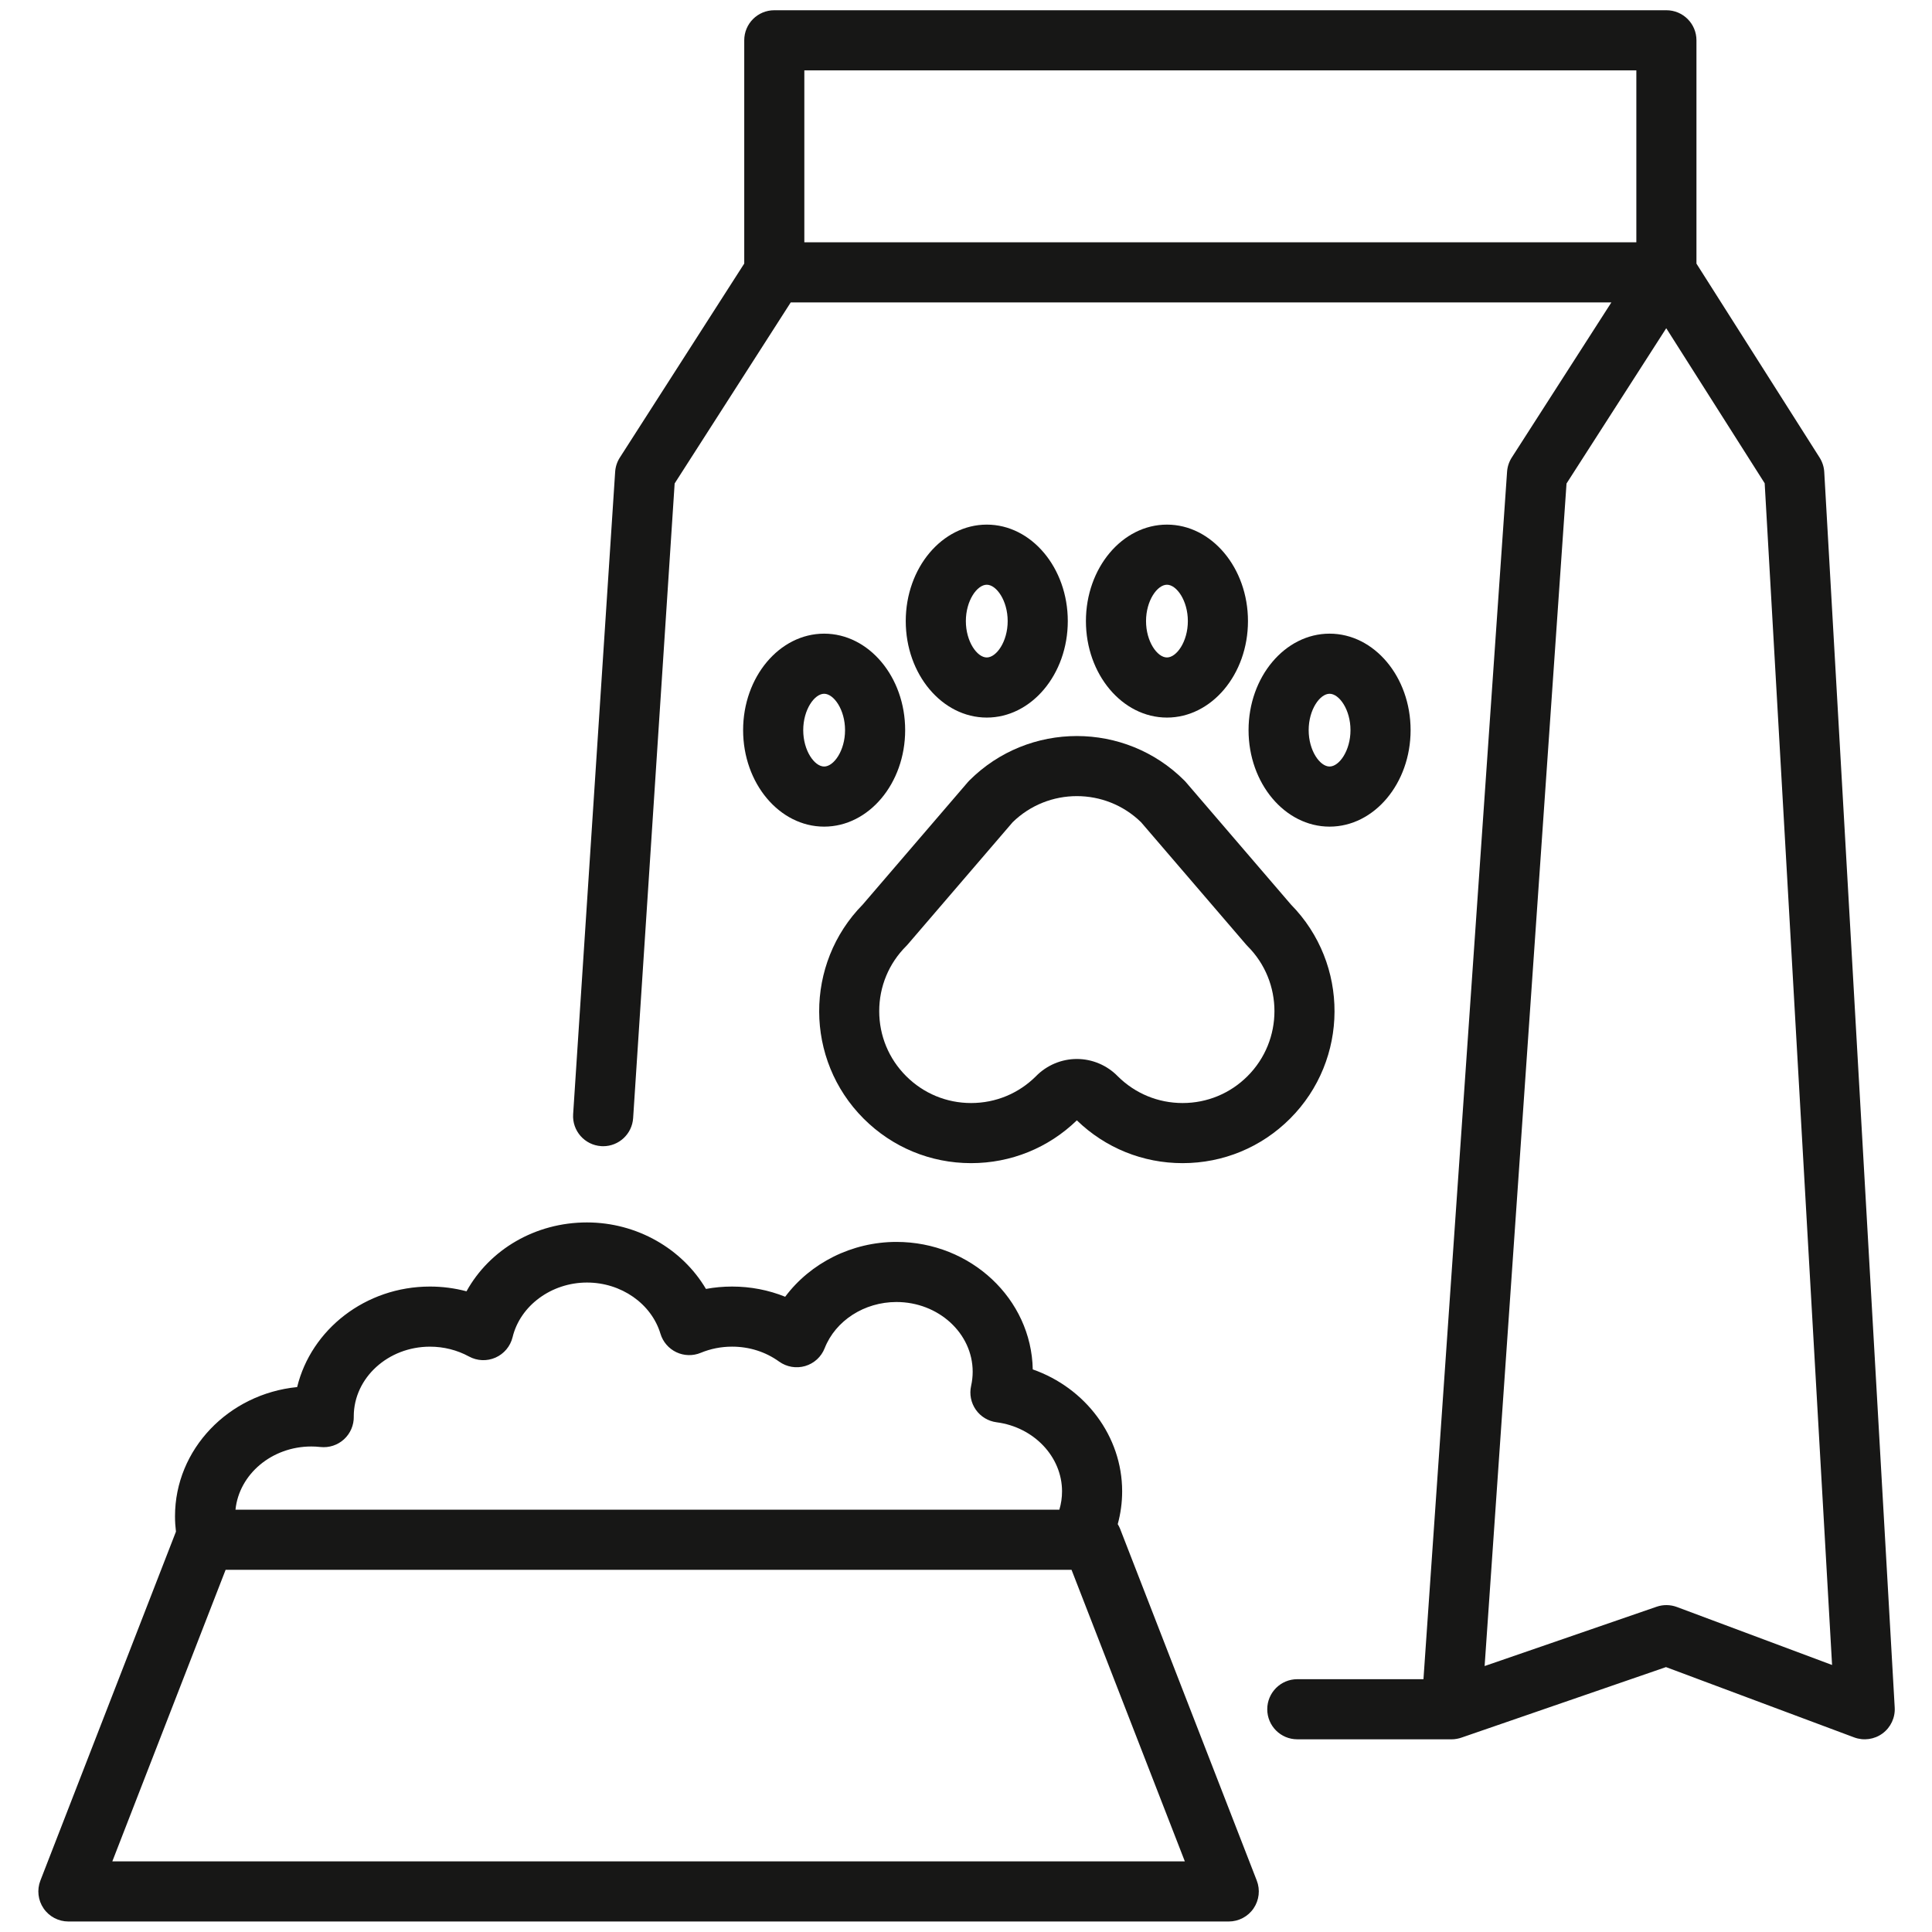
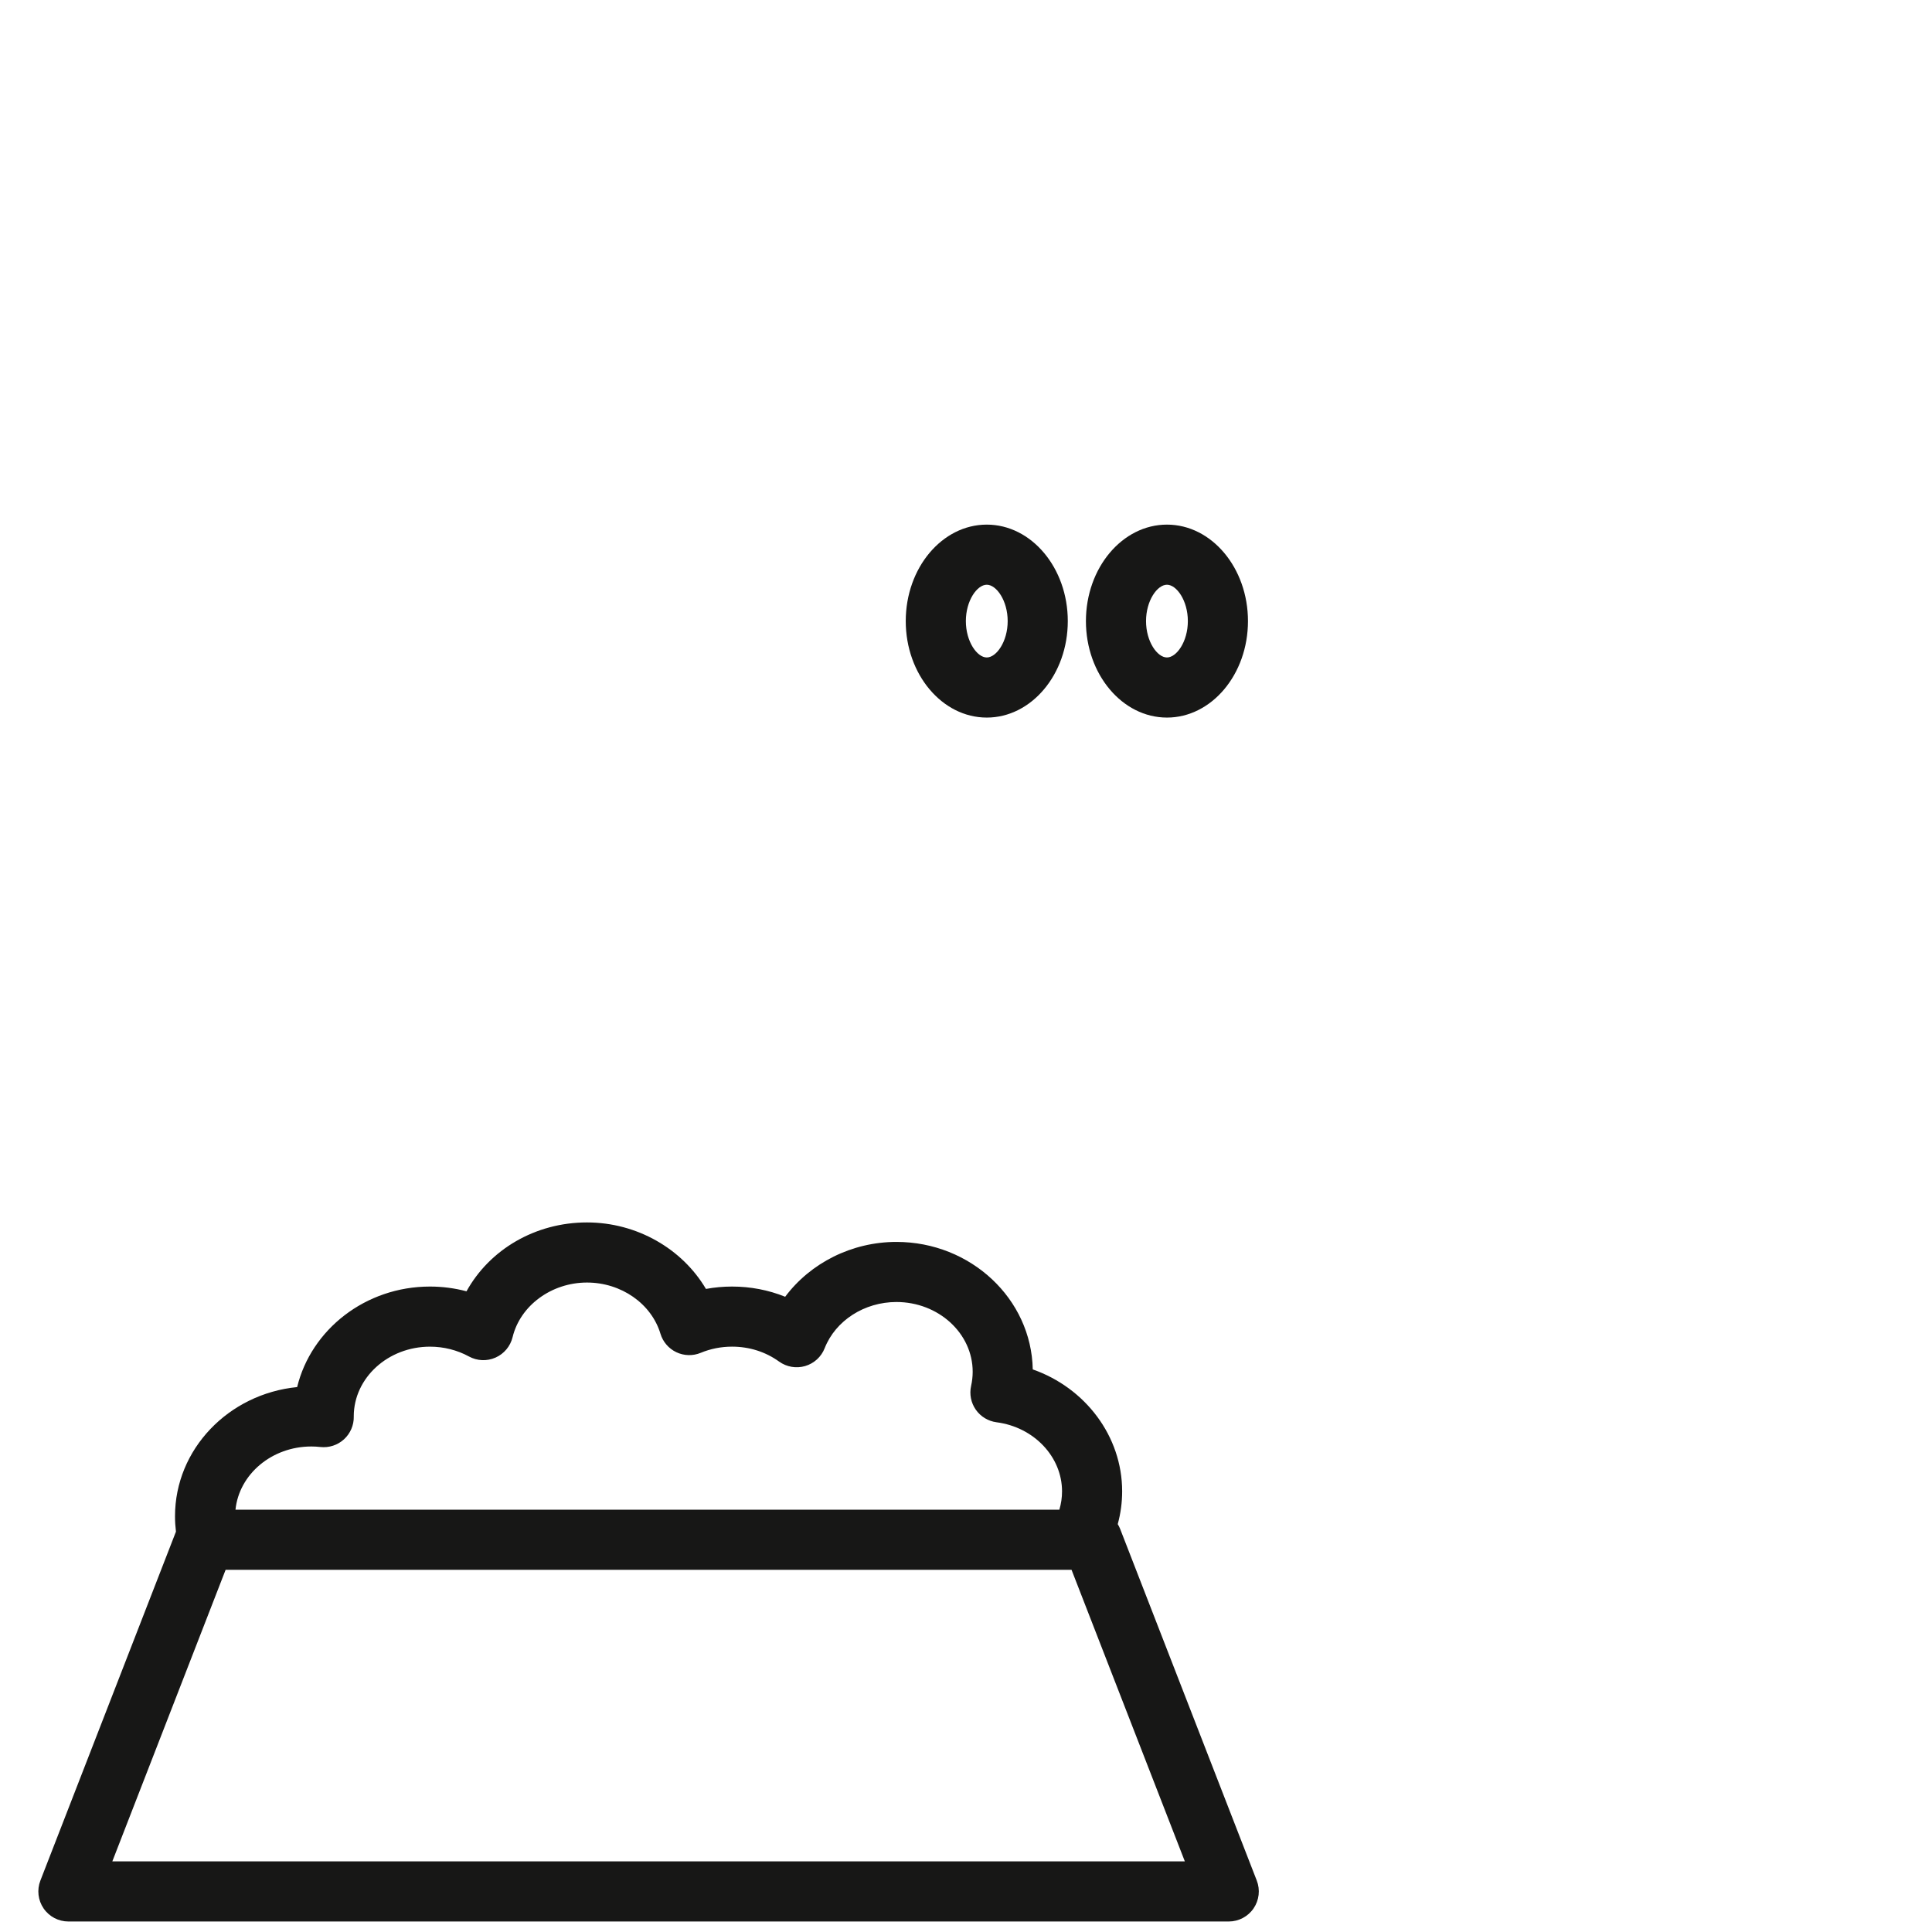
<svg xmlns="http://www.w3.org/2000/svg" width="500" zoomAndPan="magnify" viewBox="0 0 375 375" height="500" preserveAspectRatio="xMidYMid meet" version="1.0">
  <defs>
    <clipPath id="02fa84fc11">
-       <path d="M 111 2.016 L 367.867 2.016 L 367.867 338 L 111 338 Z M 111 2.016 " clip-rule="nonzero" />
-     </clipPath>
+       </clipPath>
    <clipPath id="aa256d8cbc">
      <path d="M 7.117 237 L 245 237 L 245 373 L 7.117 373 Z M 7.117 237 " clip-rule="nonzero" />
    </clipPath>
  </defs>
  <g clip-path="url(#02fa84fc11)">
    <path fill="#171716" d="M 354.086 91.621 C 354.031 90.629 353.719 89.664 353.188 88.824 L 329.281 51.168 L 329.281 7.82 C 329.281 4.598 326.668 1.988 323.445 1.988 L 150.289 1.988 C 147.066 1.988 144.457 4.598 144.457 7.82 L 144.457 51.156 L 120.316 88.805 C 119.781 89.633 119.469 90.586 119.402 91.574 L 111.246 216.266 C 111.039 219.48 113.473 222.254 116.688 222.465 C 116.816 222.477 116.945 222.48 117.074 222.48 C 120.121 222.48 122.688 220.109 122.891 217.023 L 130.949 93.836 L 153.48 58.699 L 312.766 58.699 L 293.438 88.801 C 292.906 89.625 292.594 90.57 292.523 91.551 L 276.293 325.93 L 251.805 325.93 C 248.582 325.93 245.973 328.543 245.973 331.766 C 245.973 334.988 248.582 337.598 251.805 337.598 L 281.602 337.598 C 281.645 337.598 281.691 337.602 281.734 337.602 C 282.082 337.602 282.43 337.57 282.777 337.504 C 283.113 337.445 283.438 337.355 283.75 337.242 L 323.367 323.582 L 359.895 337.23 C 361.742 337.918 363.812 337.629 365.398 336.461 C 366.984 335.293 367.875 333.398 367.762 331.434 Z M 156.121 13.656 L 317.613 13.656 L 317.613 47.031 L 156.121 47.031 Z M 325.488 311.918 C 324.219 311.445 322.824 311.426 321.547 311.867 L 288.164 323.379 L 304.062 93.848 L 323.418 63.707 L 342.523 93.801 L 355.605 323.172 Z M 325.488 311.918 " fill-opacity="1" fill-rule="nonzero" />
  </g>
  <g clip-path="url(#aa256d8cbc)">
    <path fill="#171716" d="M 217.414 296.75 C 217.289 296.426 217.129 296.121 216.953 295.832 C 217.52 293.762 217.809 291.621 217.809 289.465 C 217.809 278.762 210.656 269.379 200.457 265.801 C 200.199 252.113 188.43 241.055 173.996 241.055 C 165.328 241.055 157.293 245.156 152.402 251.699 C 149.172 250.395 145.688 249.719 142.09 249.719 C 140.375 249.719 138.684 249.875 137.023 250.18 C 132.414 242.375 123.609 237.273 113.93 237.273 C 103.895 237.273 95.035 242.535 90.547 250.641 C 88.25 250.031 85.863 249.719 83.461 249.719 C 70.926 249.719 60.395 258.066 57.676 269.23 C 44.375 270.547 33.969 281.289 33.969 294.305 C 33.969 295.305 34.031 296.301 34.152 297.289 L 7.84 365.016 C 7.141 366.809 7.375 368.832 8.461 370.422 C 9.547 372.012 11.352 372.961 13.277 372.961 L 238.5 372.961 C 240.426 372.961 242.23 372.012 243.316 370.422 C 244.402 368.832 244.637 366.809 243.938 365.016 Z M 60.434 280.762 C 61.004 280.762 61.582 280.793 62.203 280.863 C 63.867 281.043 65.531 280.5 66.766 279.371 C 68.004 278.242 68.695 276.637 68.668 274.965 L 68.664 274.867 C 68.699 267.43 75.324 261.387 83.461 261.387 C 86.125 261.387 88.738 262.047 91.023 263.293 C 92.617 264.164 94.52 264.242 96.18 263.508 C 97.84 262.773 99.062 261.309 99.492 259.547 C 100.977 253.402 107.051 248.941 113.934 248.941 C 120.566 248.941 126.43 253.027 128.195 258.879 C 128.668 260.457 129.793 261.758 131.281 262.465 C 132.77 263.172 134.488 263.215 136.012 262.582 C 137.93 261.789 139.977 261.383 142.09 261.383 C 145.438 261.383 148.598 262.387 151.227 264.285 C 152.691 265.336 154.555 265.652 156.285 265.148 C 158.012 264.641 159.41 263.363 160.066 261.688 C 162.176 256.324 167.773 252.719 173.996 252.719 C 182.156 252.719 188.797 258.797 188.797 266.262 C 188.797 267.176 188.691 268.098 188.492 269 C 188.133 270.602 188.465 272.277 189.402 273.621 C 190.344 274.965 191.809 275.852 193.434 276.062 C 200.68 277 206.141 282.762 206.141 289.465 C 206.141 290.688 205.965 291.879 205.621 293.027 L 45.707 293.027 C 46.414 286.156 52.746 280.762 60.434 280.762 Z M 21.801 361.293 L 43.793 304.695 L 207.984 304.695 L 229.977 361.293 Z M 21.801 361.293 " fill-opacity="1" fill-rule="nonzero" />
  </g>
-   <path fill="#171716" d="M 167.629 217.125 C 173.203 222.695 180.609 225.766 188.492 225.766 C 196.215 225.766 203.484 222.816 209.016 217.457 C 214.547 222.816 221.82 225.766 229.539 225.766 C 237.422 225.766 244.832 222.695 250.402 217.125 C 261.852 205.676 261.906 187.082 250.566 175.562 L 230.18 151.816 C 230.082 151.703 229.984 151.598 229.879 151.492 C 218.375 139.988 199.656 139.988 188.152 151.492 C 188.047 151.598 187.949 151.703 187.852 151.816 L 167.465 175.562 C 156.125 187.082 156.18 205.676 167.629 217.125 Z M 175.879 183.648 C 175.984 183.543 176.086 183.438 176.18 183.324 L 196.551 159.598 C 203.469 152.836 214.566 152.836 221.484 159.598 L 241.852 183.324 C 241.949 183.438 242.051 183.543 242.152 183.648 C 249.109 190.602 249.109 201.918 242.152 208.871 C 238.785 212.242 234.305 214.098 229.543 214.098 C 224.793 214.098 220.328 212.254 216.961 208.906 C 214.887 206.77 211.996 205.547 209.016 205.547 C 206.039 205.547 203.148 206.77 201.07 208.906 C 197.707 212.254 193.242 214.098 188.492 214.098 C 183.727 214.098 179.25 212.242 175.879 208.871 C 172.512 205.504 170.656 201.023 170.656 196.262 C 170.656 191.496 172.512 187.016 175.879 183.648 Z M 175.879 183.648 " fill-opacity="1" fill-rule="nonzero" />
-   <path fill="#171716" d="M 159.965 122.992 C 151.293 122.992 144.238 131.395 144.238 141.719 C 144.238 152.047 151.293 160.449 159.965 160.449 C 168.637 160.449 175.691 152.047 175.691 141.719 C 175.691 131.395 168.637 122.992 159.965 122.992 Z M 159.965 148.781 C 158.086 148.781 155.906 145.699 155.906 141.723 C 155.906 137.746 158.086 134.66 159.965 134.66 C 161.84 134.66 164.023 137.746 164.023 141.723 C 164.023 145.699 161.84 148.781 159.965 148.781 Z M 159.965 148.781 " fill-opacity="1" fill-rule="nonzero" />
  <path fill="#171716" d="M 207.258 120.555 C 207.258 110.227 200.203 101.828 191.531 101.828 C 182.859 101.828 175.805 110.227 175.805 120.555 C 175.805 130.879 182.859 139.281 191.531 139.281 C 200.203 139.281 207.258 130.883 207.258 120.555 Z M 187.473 120.555 C 187.473 116.578 189.652 113.496 191.531 113.496 C 193.406 113.496 195.59 116.578 195.59 120.555 C 195.59 124.531 193.406 127.613 191.531 127.613 C 189.652 127.613 187.473 124.531 187.473 120.555 Z M 187.473 120.555 " fill-opacity="1" fill-rule="nonzero" />
-   <path fill="#171716" d="M 273.797 141.719 C 273.797 131.395 266.742 122.992 258.07 122.992 C 249.398 122.992 242.344 131.395 242.344 141.719 C 242.344 152.047 249.398 160.449 258.07 160.449 C 266.742 160.449 273.797 152.047 273.797 141.719 Z M 254.012 141.719 C 254.012 137.742 256.191 134.66 258.07 134.66 C 259.945 134.66 262.129 137.742 262.129 141.719 C 262.129 145.695 259.945 148.781 258.07 148.781 C 256.191 148.781 254.012 145.699 254.012 141.719 Z M 254.012 141.719 " fill-opacity="1" fill-rule="nonzero" />
  <path fill="#171716" d="M 242.23 120.555 C 242.23 110.227 235.176 101.828 226.504 101.828 C 217.832 101.828 210.777 110.227 210.777 120.555 C 210.777 130.879 217.832 139.281 226.504 139.281 C 235.176 139.281 242.23 130.883 242.23 120.555 Z M 222.445 120.555 C 222.445 116.578 224.625 113.496 226.504 113.496 C 228.379 113.496 230.562 116.578 230.562 120.555 C 230.562 124.531 228.379 127.613 226.504 127.613 C 224.625 127.613 222.445 124.531 222.445 120.555 Z M 222.445 120.555 " fill-opacity="1" fill-rule="nonzero" />
</svg>